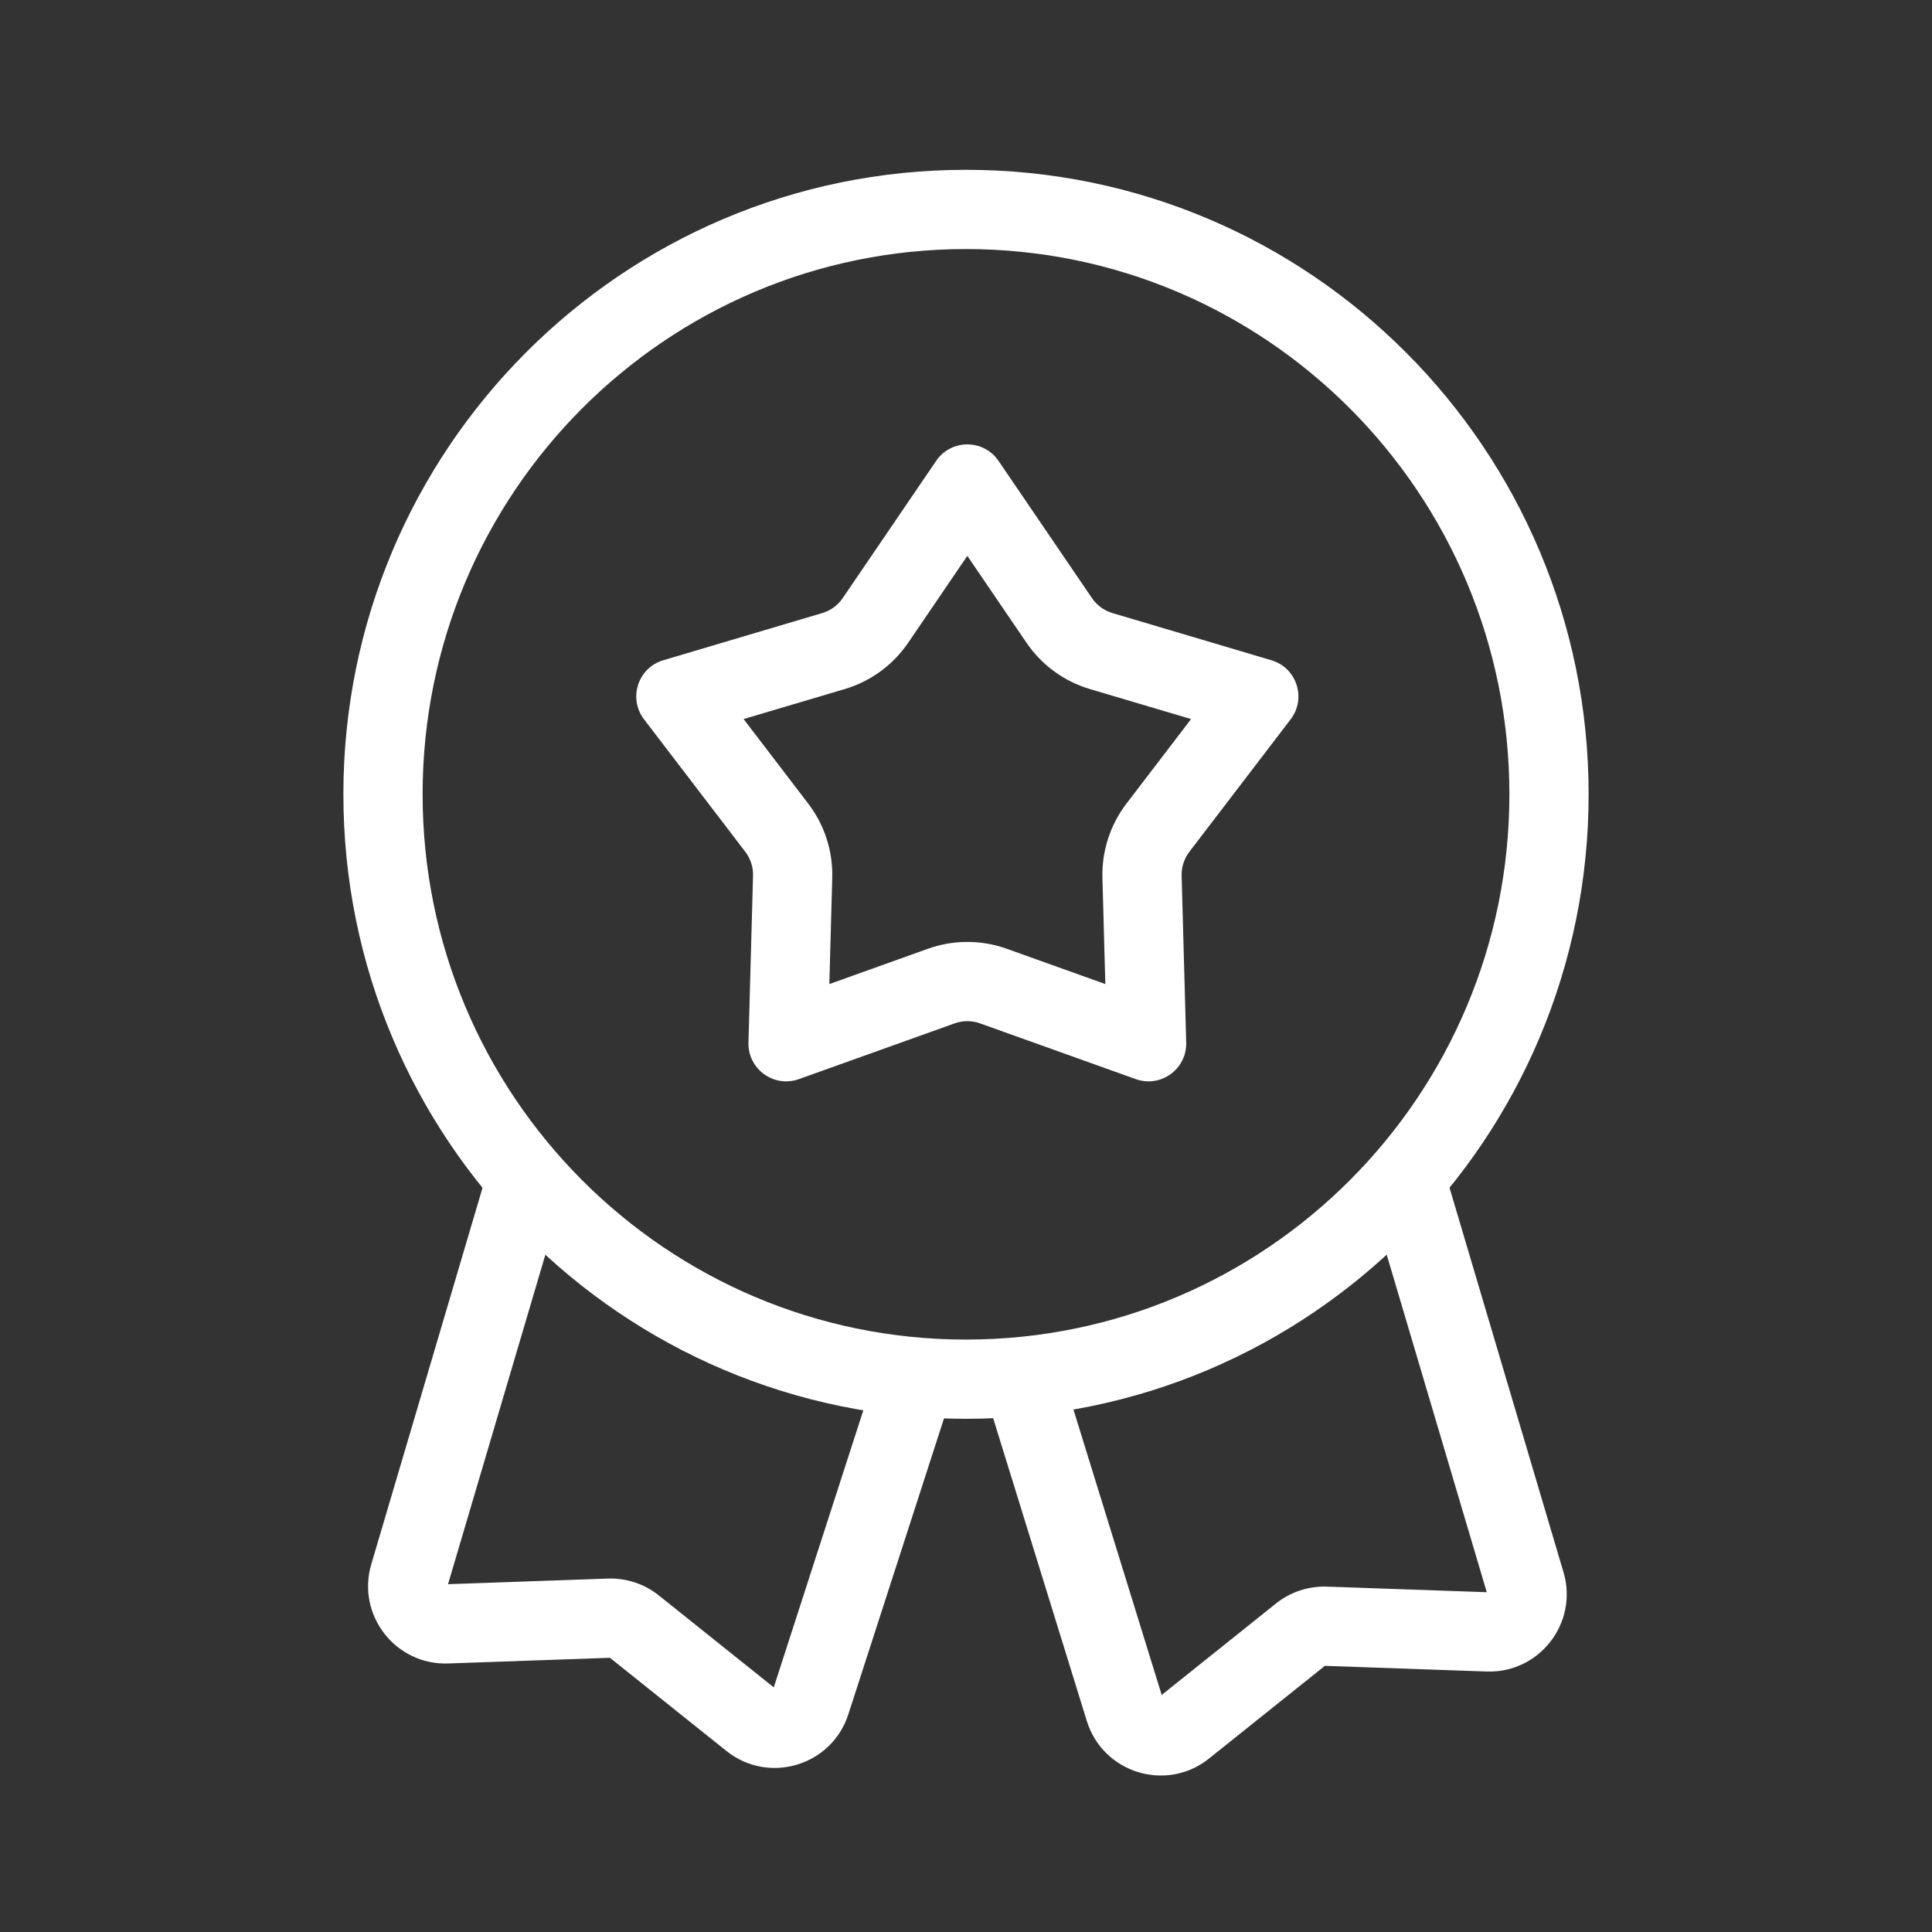
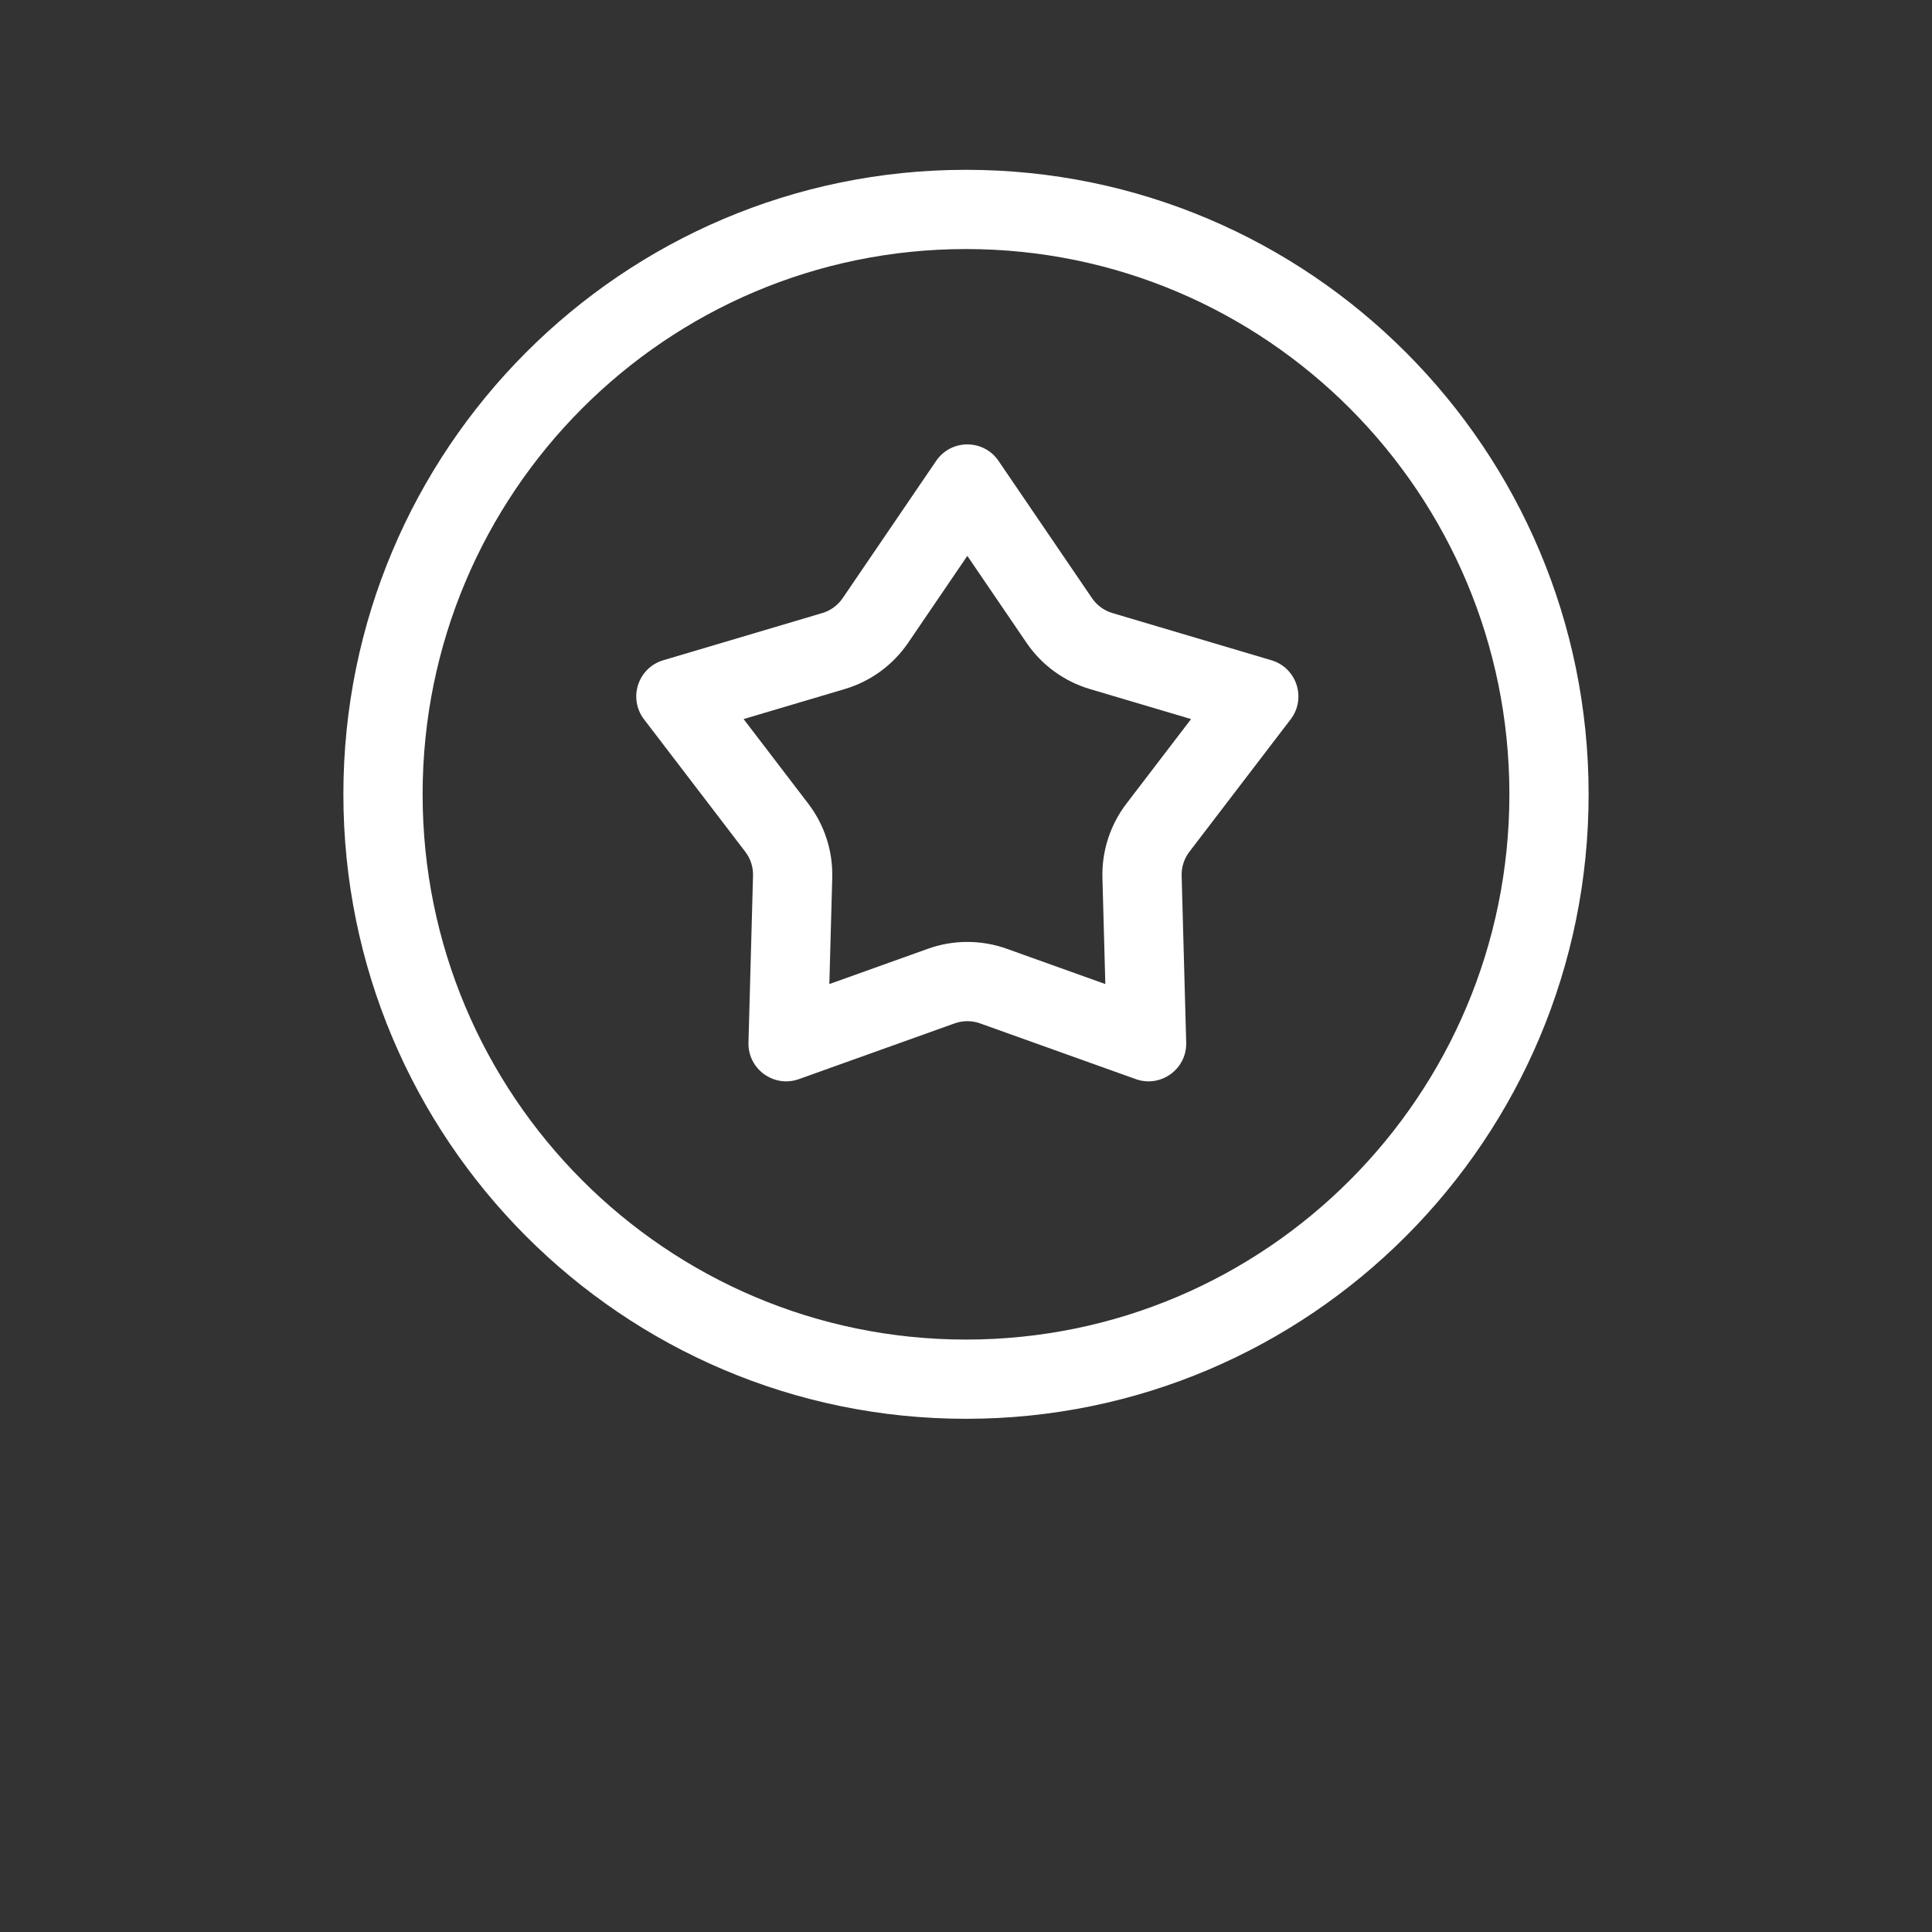
<svg xmlns="http://www.w3.org/2000/svg" width="86" height="86" viewBox="0 0 86 86" fill="none">
  <rect x="0" y="0" width="86" height="86" fill="#333333" stroke="none" />
  <path fill-rule="evenodd" clip-rule="evenodd" d="M43 59.629C56.348 59.629 67.188 48.772 67.188 35.357C67.188 21.943 56.348 11.086 43 11.086C29.652 11.086 18.812 21.943 18.812 35.357C18.812 48.772 29.652 59.629 43 59.629ZM43 63.156C58.306 63.156 70.715 50.71 70.715 35.357C70.715 20.005 58.306 7.559 43 7.559C27.694 7.559 15.285 20.005 15.285 35.357C15.285 50.71 27.694 63.156 43 63.156Z" fill="white" />
  <path fill-rule="evenodd" clip-rule="evenodd" d="M43.059 24.744L40.426 28.611C39.751 29.602 38.754 30.331 37.603 30.672L33.1 32.008L35.978 35.773C36.702 36.72 37.079 37.887 37.046 39.078L36.917 43.804L41.305 42.233C42.439 41.827 43.68 41.827 44.814 42.233L49.202 43.804L49.073 39.078C49.04 37.887 49.417 36.72 50.141 35.773L53.019 32.008L48.516 30.672C47.365 30.331 46.368 29.602 45.693 28.611L43.059 24.744ZM44.448 20.516C43.781 19.537 42.338 19.537 41.671 20.516L37.511 26.625C37.293 26.945 36.971 27.18 36.6 27.29L29.525 29.39C28.397 29.724 27.954 31.085 28.668 32.02L33.176 37.916C33.409 38.221 33.531 38.597 33.52 38.982L33.317 46.408C33.285 47.589 34.45 48.433 35.562 48.035L42.493 45.554C42.859 45.423 43.26 45.423 43.626 45.554L50.557 48.035C51.669 48.433 52.834 47.589 52.802 46.408L52.599 38.982C52.588 38.597 52.71 38.221 52.943 37.916L57.451 32.02C58.165 31.085 57.722 29.724 56.594 29.39L49.519 27.29C49.148 27.18 48.826 26.945 48.608 26.625L44.448 20.516Z" fill="white" />
-   <path fill-rule="evenodd" clip-rule="evenodd" d="M16.527 69.63L21.674 52.213L25.056 53.212L19.943 70.518L27.058 70.268C27.881 70.239 28.687 70.506 29.33 71.021L34.443 75.111L39.375 59.853L42.732 60.938L37.762 76.312C37.021 78.604 34.216 79.446 32.335 77.941L27.151 73.794L19.95 74.047C17.601 74.129 15.861 71.885 16.527 69.63Z" fill="white" />
-   <path fill-rule="evenodd" clip-rule="evenodd" d="M69.597 69.985L64.275 52.032L60.893 53.035L66.181 70.875L59.069 70.626C58.246 70.597 57.44 70.864 56.797 71.378L51.711 75.447L47.116 60.589L43.746 61.631L48.378 76.607C49.095 78.926 51.923 79.795 53.818 78.278L58.976 74.152L66.174 74.405C68.525 74.487 70.265 72.24 69.597 69.985Z" fill="white" />
</svg>